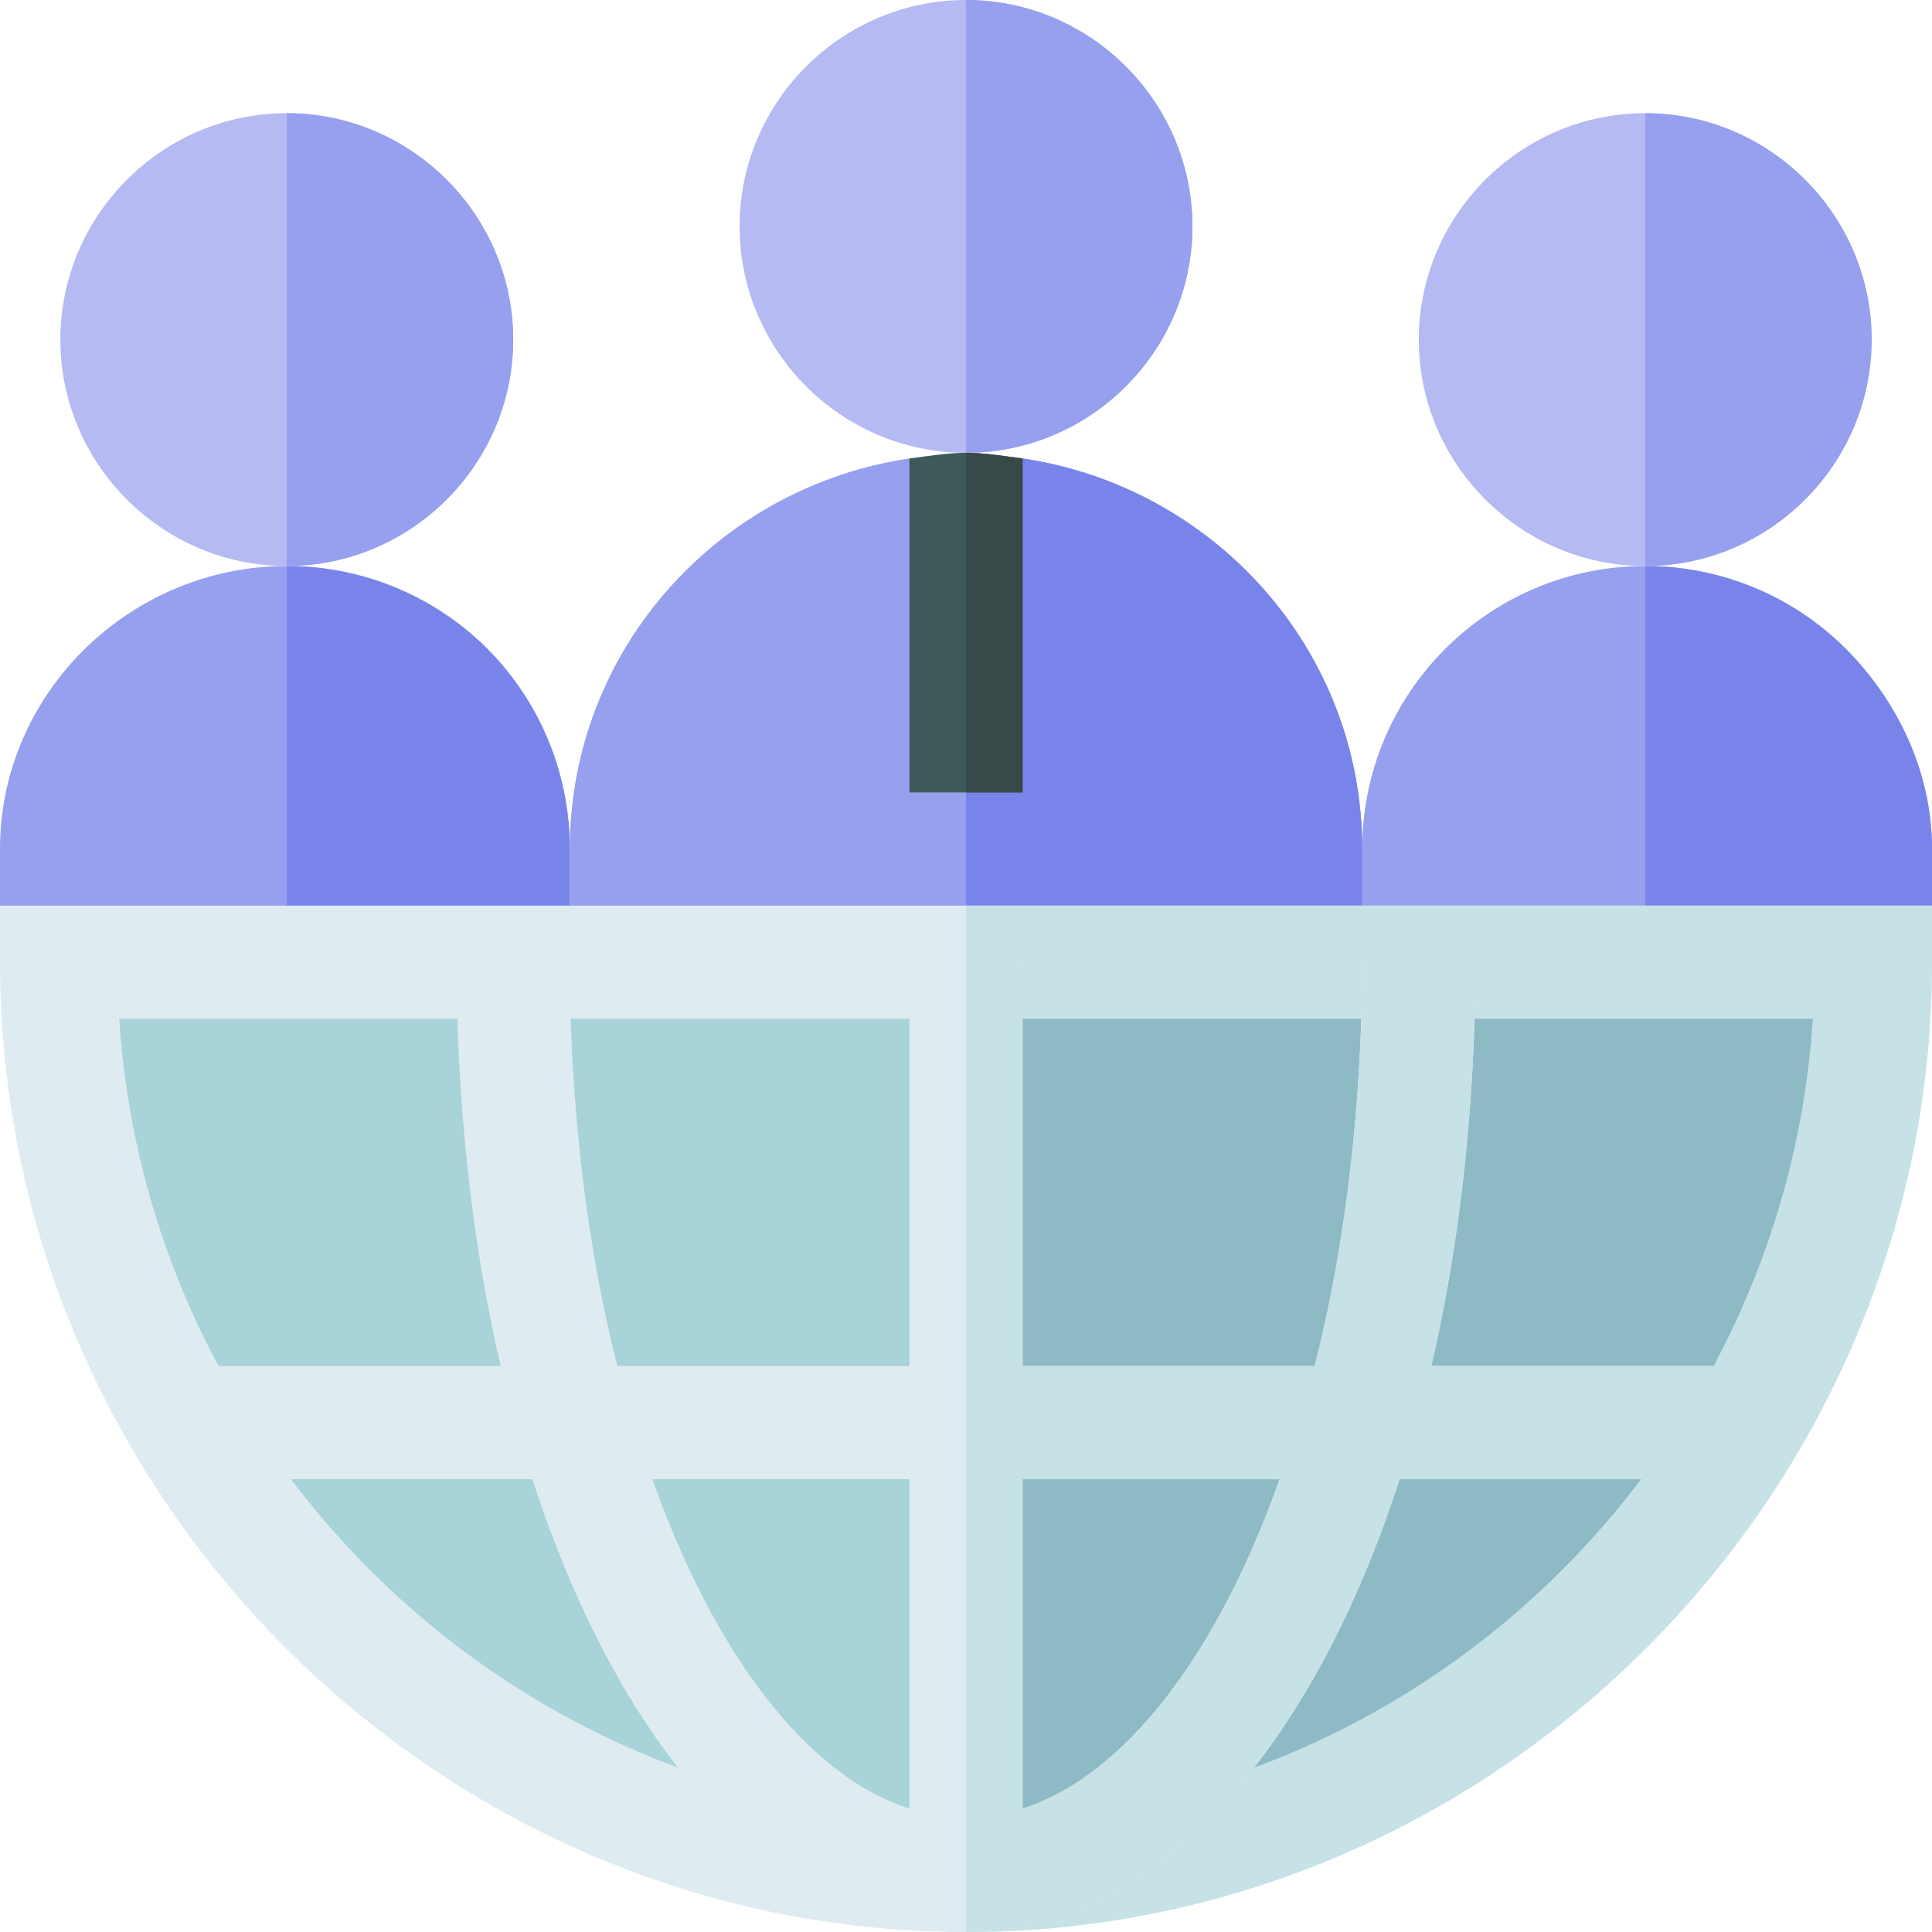
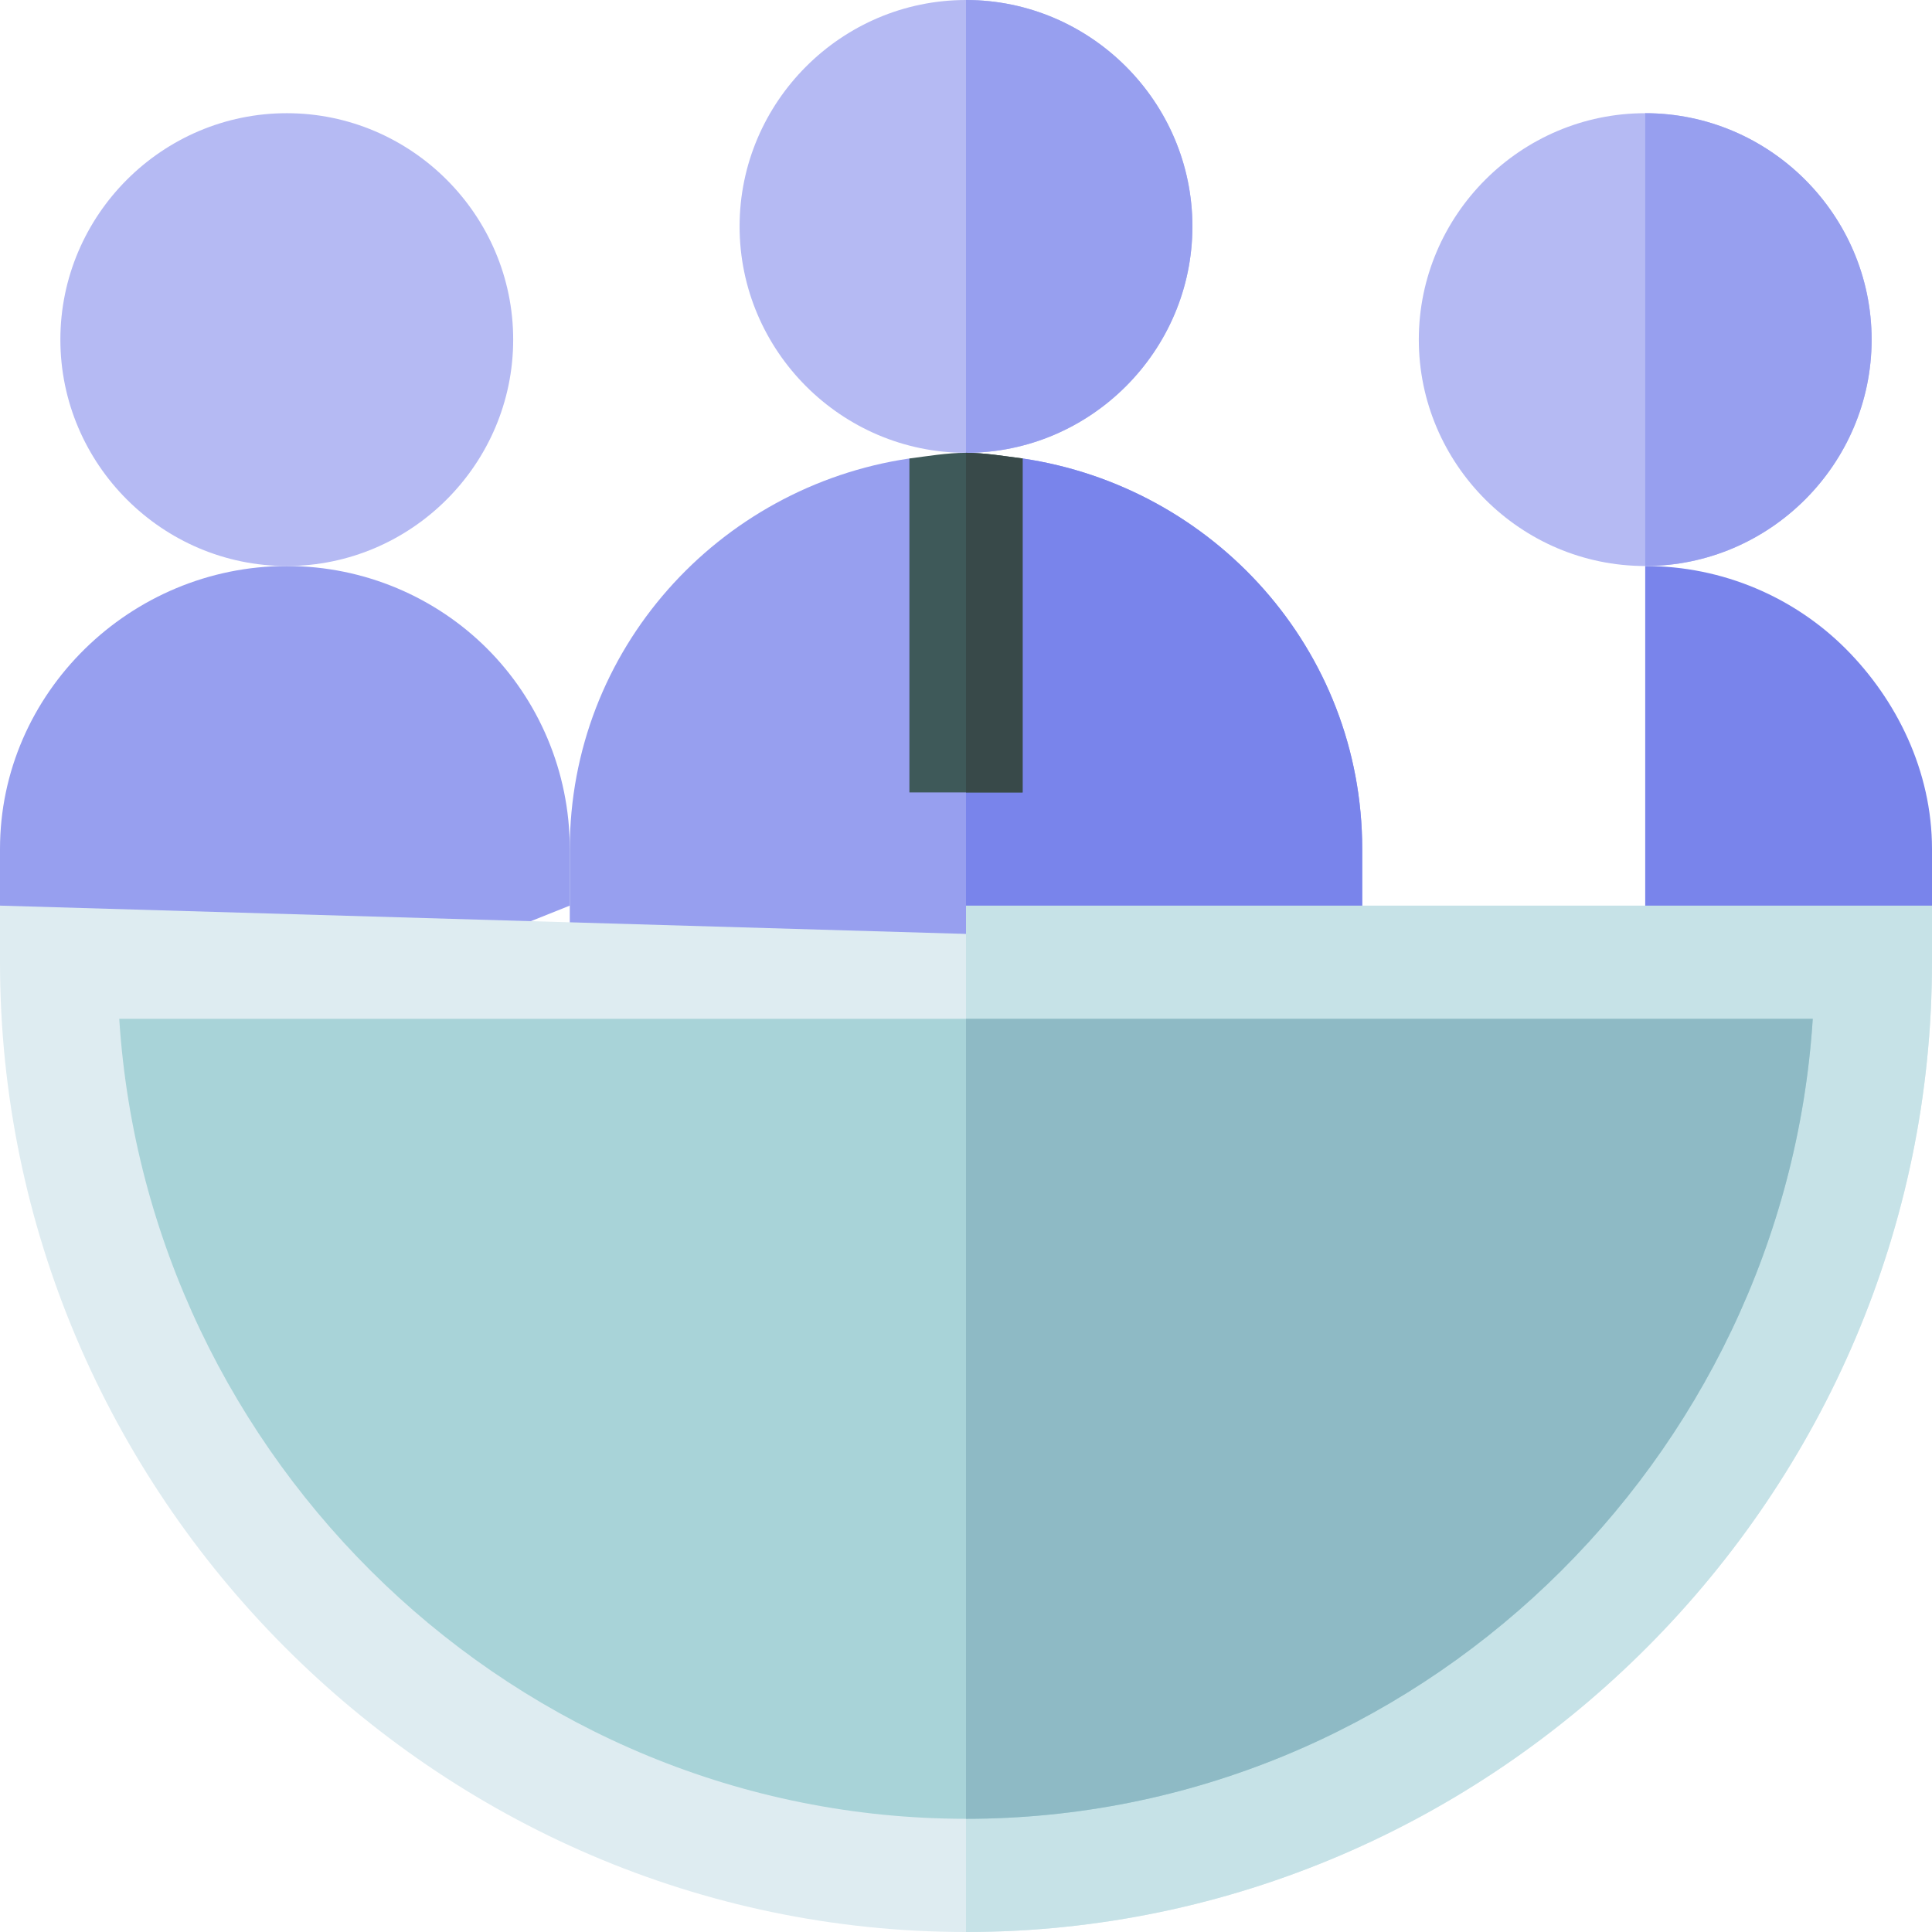
<svg xmlns="http://www.w3.org/2000/svg" height="512pt" viewBox="0 0 512 512" width="512pt">
  <g id="surface1">
    <path d="M 151 225 L 151 240 L 76 270 L 0 240 L 0 225 C 0 183.602 34.602 150 76 150 C 96.699 150 115.602 158.398 129.102 171.898 C 142.598 185.398 151 204.301 151 225 Z M 151 225 " style=" stroke:none;fill-rule:nonzero;fill:rgb(59.216%,62.353%,93.725%);fill-opacity:1;" />
-     <path d="M 151 225 L 151 240 L 76 270 L 76 150 C 96.699 150 115.602 158.398 129.102 171.898 C 142.598 185.398 151 204.301 151 225 Z M 151 225 " style=" stroke:none;fill-rule:nonzero;fill:rgb(47.451%,51.765%,92.157%);fill-opacity:1;" />
    <path d="M 76 30 C 43 30 16 57 16 90 C 16 123 43 150 76 150 C 109 150 136 123 136 90 C 136 57 109 30 76 30 Z M 76 30 " style=" stroke:none;fill-rule:nonzero;fill:rgb(70.98%,72.941%,95.294%);fill-opacity:1;" />
-     <path d="M 136 90 C 136 123 109 150 76 150 L 76 30 C 109 30 136 57 136 90 Z M 136 90 " style=" stroke:none;fill-rule:nonzero;fill:rgb(59.216%,62.353%,93.725%);fill-opacity:1;" />
-     <path d="M 512 225 L 512 240 L 436 270 L 361 240 L 361 225 C 361 183.602 394.602 150 436 150 C 456.699 150 475.602 158.398 489.102 171.898 C 502.598 185.398 512 204.301 512 225 Z M 512 225 " style=" stroke:none;fill-rule:nonzero;fill:rgb(59.216%,62.353%,93.725%);fill-opacity:1;" />
    <path d="M 512 225 L 512 240 L 436 270 L 436 150 C 456.699 150 475.602 158.398 489.102 171.898 C 502.598 185.398 512 204.301 512 225 Z M 512 225 " style=" stroke:none;fill-rule:nonzero;fill:rgb(47.451%,51.765%,92.157%);fill-opacity:1;" />
    <path d="M 256 0 C 223 0 196 27 196 60 C 196 93 223 120 256 120 C 289 120 316 93 316 60 C 316 27 289 0 256 0 Z M 256 0 " style=" stroke:none;fill-rule:nonzero;fill:rgb(70.98%,72.941%,95.294%);fill-opacity:1;" />
    <path d="M 256 120 L 256 0 C 289 0 316 27 316 60 C 316 93 289 120 256 120 Z M 256 120 " style=" stroke:none;fill-rule:nonzero;fill:rgb(59.216%,62.353%,93.725%);fill-opacity:1;" />
    <path d="M 361 225 L 361 270 L 151 270 L 151 225 C 151 172.199 190.301 129 241 121.5 L 256 150 L 271 121.5 C 321.699 129 361 172.199 361 225 Z M 361 225 " style=" stroke:none;fill-rule:nonzero;fill:rgb(59.216%,62.353%,93.725%);fill-opacity:1;" />
    <path d="M 361 225 L 361 270 L 256 270 L 256 150 L 271 121.5 C 321.699 129 361 172.199 361 225 Z M 361 225 " style=" stroke:none;fill-rule:nonzero;fill:rgb(47.451%,51.765%,92.157%);fill-opacity:1;" />
    <path d="M 271 121.5 L 271 210 L 241 210 L 241 121.5 C 245.801 120.898 250.902 120 256 120 C 261.098 120 266.199 120.898 271 121.5 Z M 271 121.5 " style=" stroke:none;fill-rule:nonzero;fill:rgb(24.314%,34.902%,34.902%);fill-opacity:1;" />
    <path d="M 271 121.5 L 271 210 L 256 210 L 256 120 C 261.098 120 266.199 120.898 271 121.5 Z M 271 121.5 " style=" stroke:none;fill-rule:nonzero;fill:rgb(21.961%,28.627%,28.627%);fill-opacity:1;" />
    <path d="M 436 30 C 403 30 376 57 376 90 C 376 123 403 150 436 150 C 469 150 496 123 496 90 C 496 57 469 30 436 30 Z M 436 30 " style=" stroke:none;fill-rule:nonzero;fill:rgb(70.98%,72.941%,95.294%);fill-opacity:1;" />
    <path d="M 496 90 C 496 123 469 150 436 150 L 436 30 C 469 30 496 57 496 90 Z M 496 90 " style=" stroke:none;fill-rule:nonzero;fill:rgb(59.216%,62.353%,93.725%);fill-opacity:1;" />
-     <path d="M 0 240 L 0 255 C 0 395.699 115.301 512 256 512 C 396.699 512 512 395.699 512 255 L 512 240 Z M 0 240 " style=" stroke:none;fill-rule:nonzero;fill:rgb(87.059%,92.549%,94.51%);fill-opacity:1;" />
+     <path d="M 0 240 L 0 255 C 0 395.699 115.301 512 256 512 C 396.699 512 512 395.699 512 255 Z M 0 240 " style=" stroke:none;fill-rule:nonzero;fill:rgb(87.059%,92.549%,94.51%);fill-opacity:1;" />
    <path d="M 512 240 L 512 255 C 512 395.699 396.699 512 256 512 L 256 240 Z M 512 240 " style=" stroke:none;fill-rule:nonzero;fill:rgb(77.647%,88.627%,90.588%);fill-opacity:1;" />
    <path d="M 31.602 270 C 39.102 387 136.902 482 256 482 C 375.098 482 472.898 387 480.398 270 Z M 31.602 270 " style=" stroke:none;fill-rule:nonzero;fill:rgb(65.882%,82.745%,84.706%);fill-opacity:1;" />
    <path d="M 480.398 270 C 472.898 387 375.098 482 256 482 L 256 270 Z M 480.398 270 " style=" stroke:none;fill-rule:nonzero;fill:rgb(55.686%,72.941%,77.255%);fill-opacity:1;" />
-     <path d="M 379.301 362 C 386.801 330.199 391 292.801 391 255 L 361 255 C 361 292.5 356.5 330.5 348.402 362 L 271 362 L 271 255 L 241 255 L 241 362 L 163.598 362 C 155.5 330.5 151 292.5 151 255 L 121 255 C 121 292.801 125.199 330.199 132.699 362 L 48.102 362 L 48.102 392 L 141.098 392 C 164.5 464.598 206.801 512 256 512 C 305.199 512 347.5 464.598 370.902 392 L 463.898 392 L 463.898 362 Z M 241 479.301 C 213.699 470.602 189.102 437.898 172.898 392 L 241 392 Z M 271 479.301 L 271 392 L 339.102 392 C 322.898 437.898 298.301 470.602 271 479.301 Z M 271 479.301 " style=" stroke:none;fill-rule:nonzero;fill:rgb(87.059%,92.549%,94.51%);fill-opacity:1;" />
-     <path d="M 379.301 362 C 386.801 330.199 391 292.801 391 255 L 361 255 C 361 292.5 356.5 330.5 348.402 362 L 271 362 L 271 255 L 256 255 L 256 512 C 305.199 512 347.5 464.598 370.902 392 L 463.898 392 L 463.898 362 Z M 271 479.301 L 271 392 L 339.102 392 C 322.898 437.898 298.301 470.602 271 479.301 Z M 271 479.301 " style=" stroke:none;fill-rule:nonzero;fill:rgb(77.647%,88.627%,90.588%);fill-opacity:1;" />
  </g>
</svg>